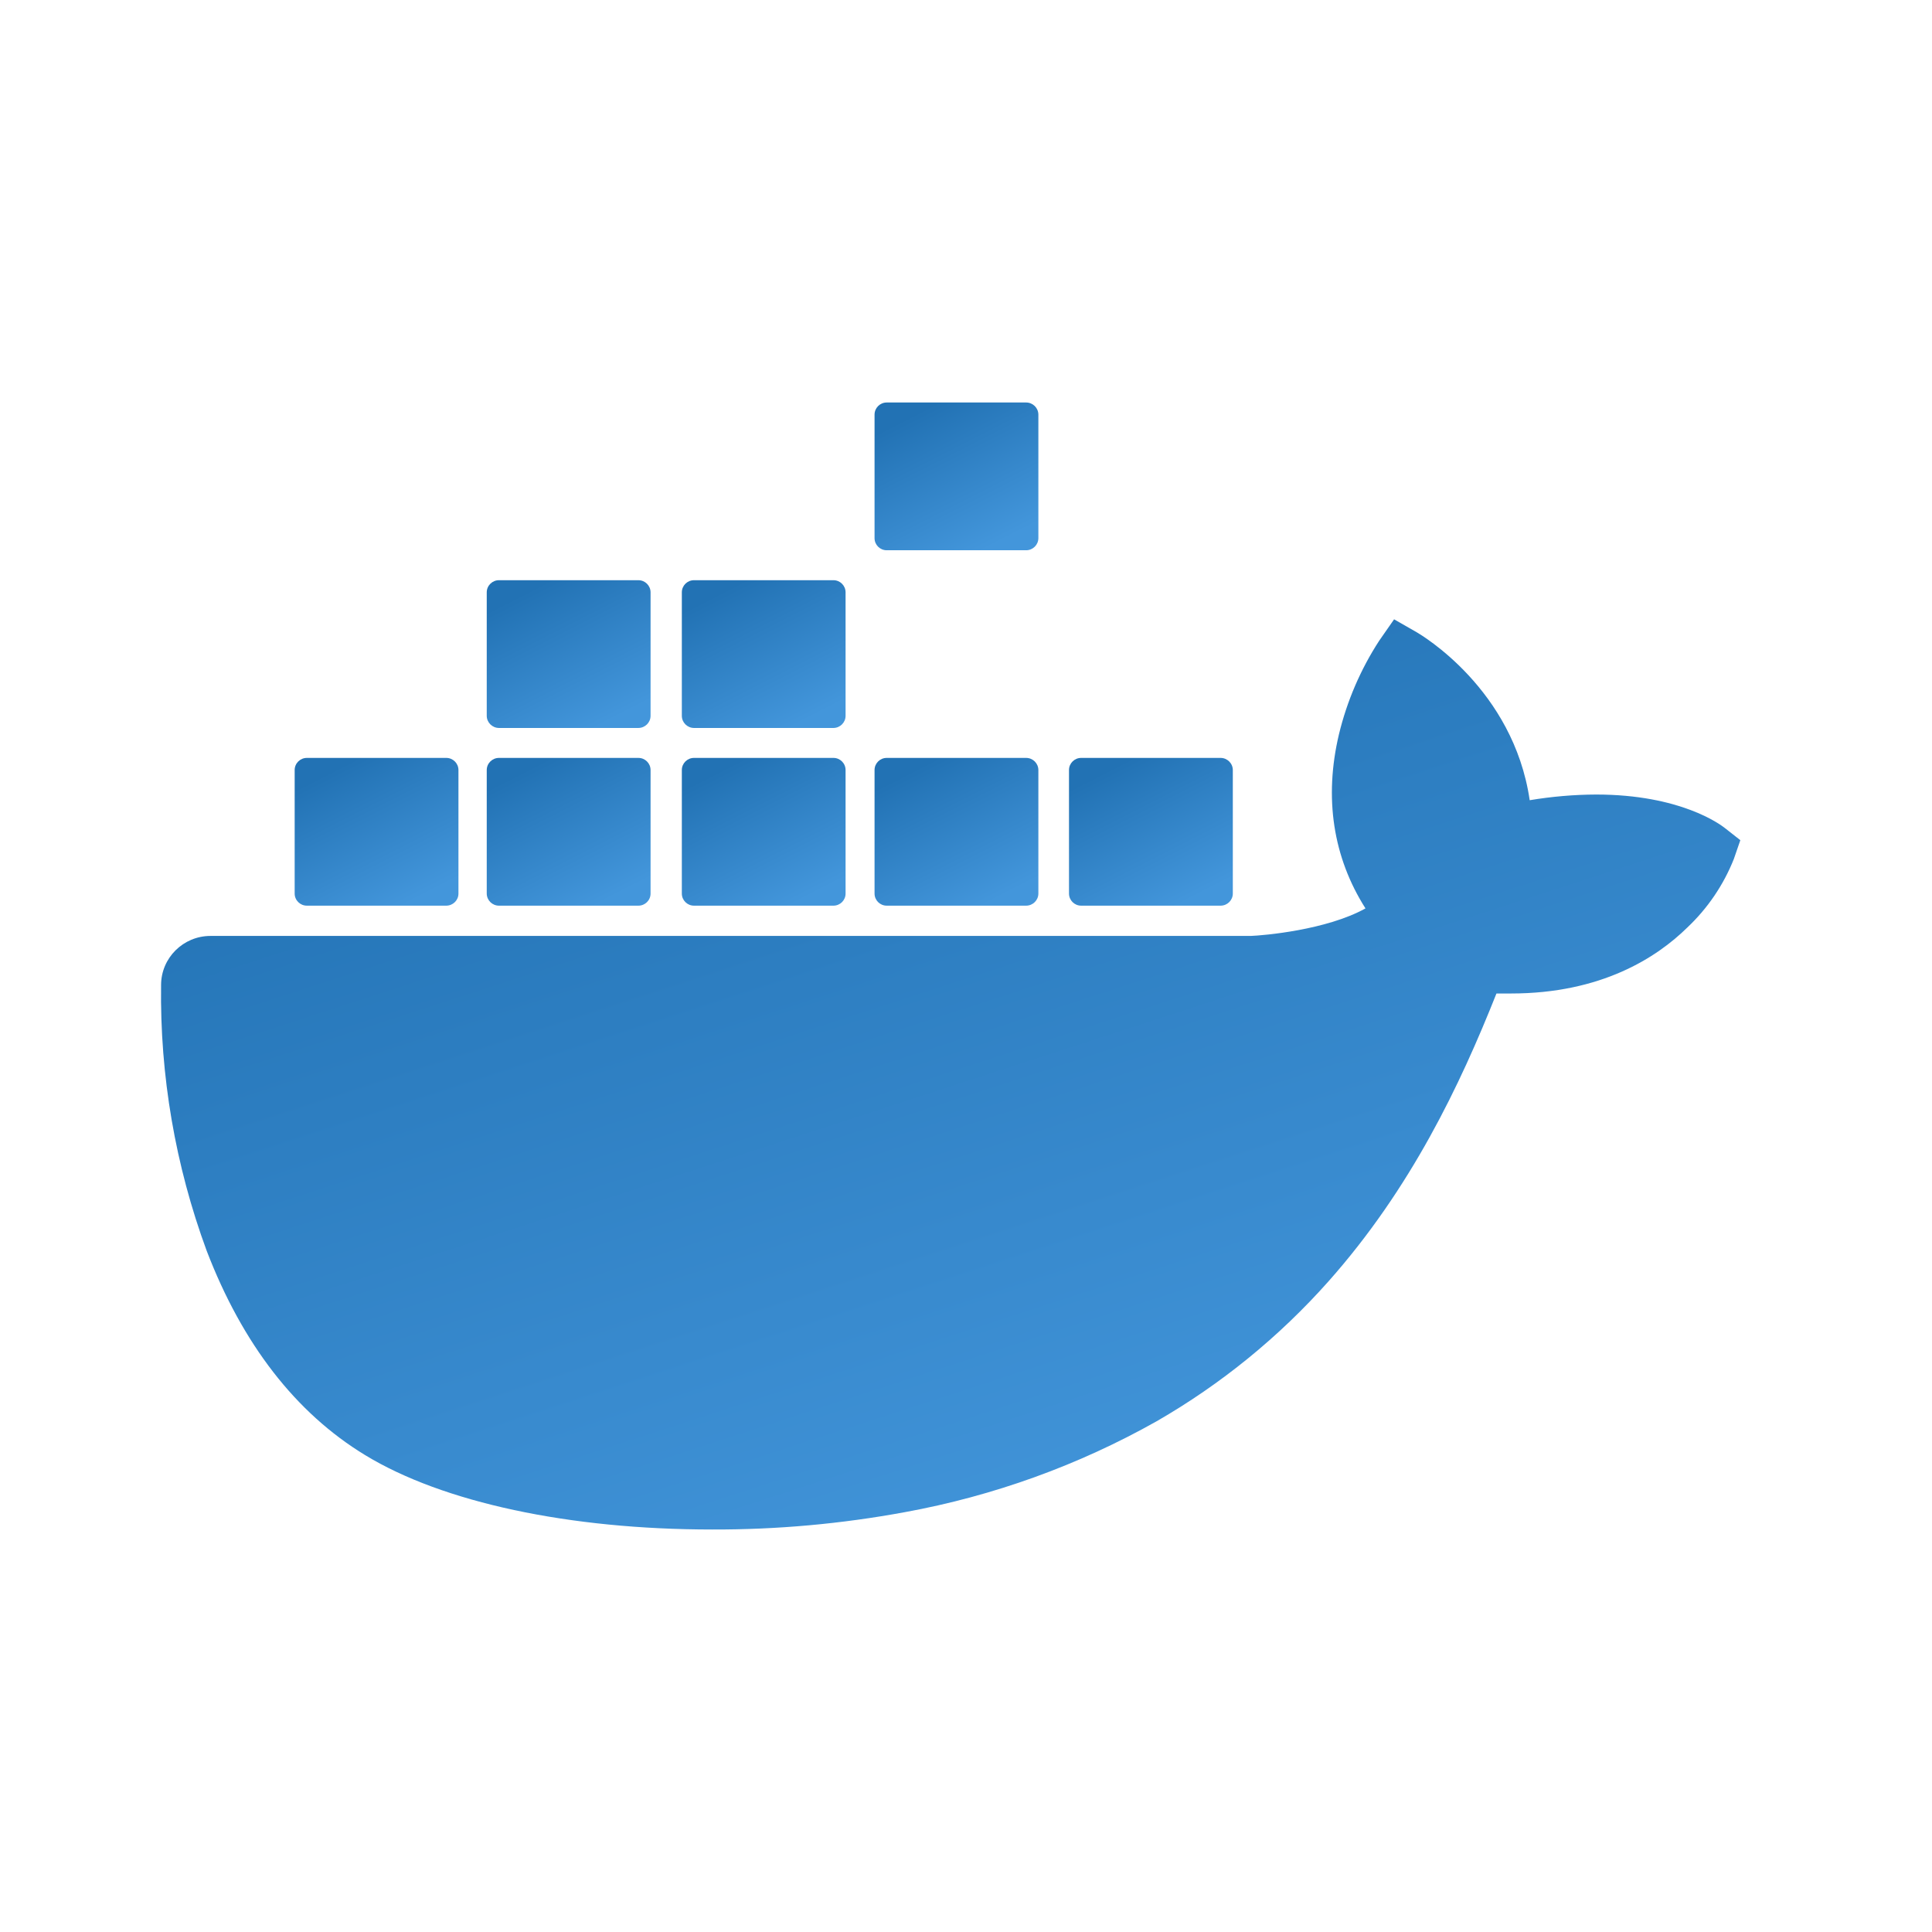
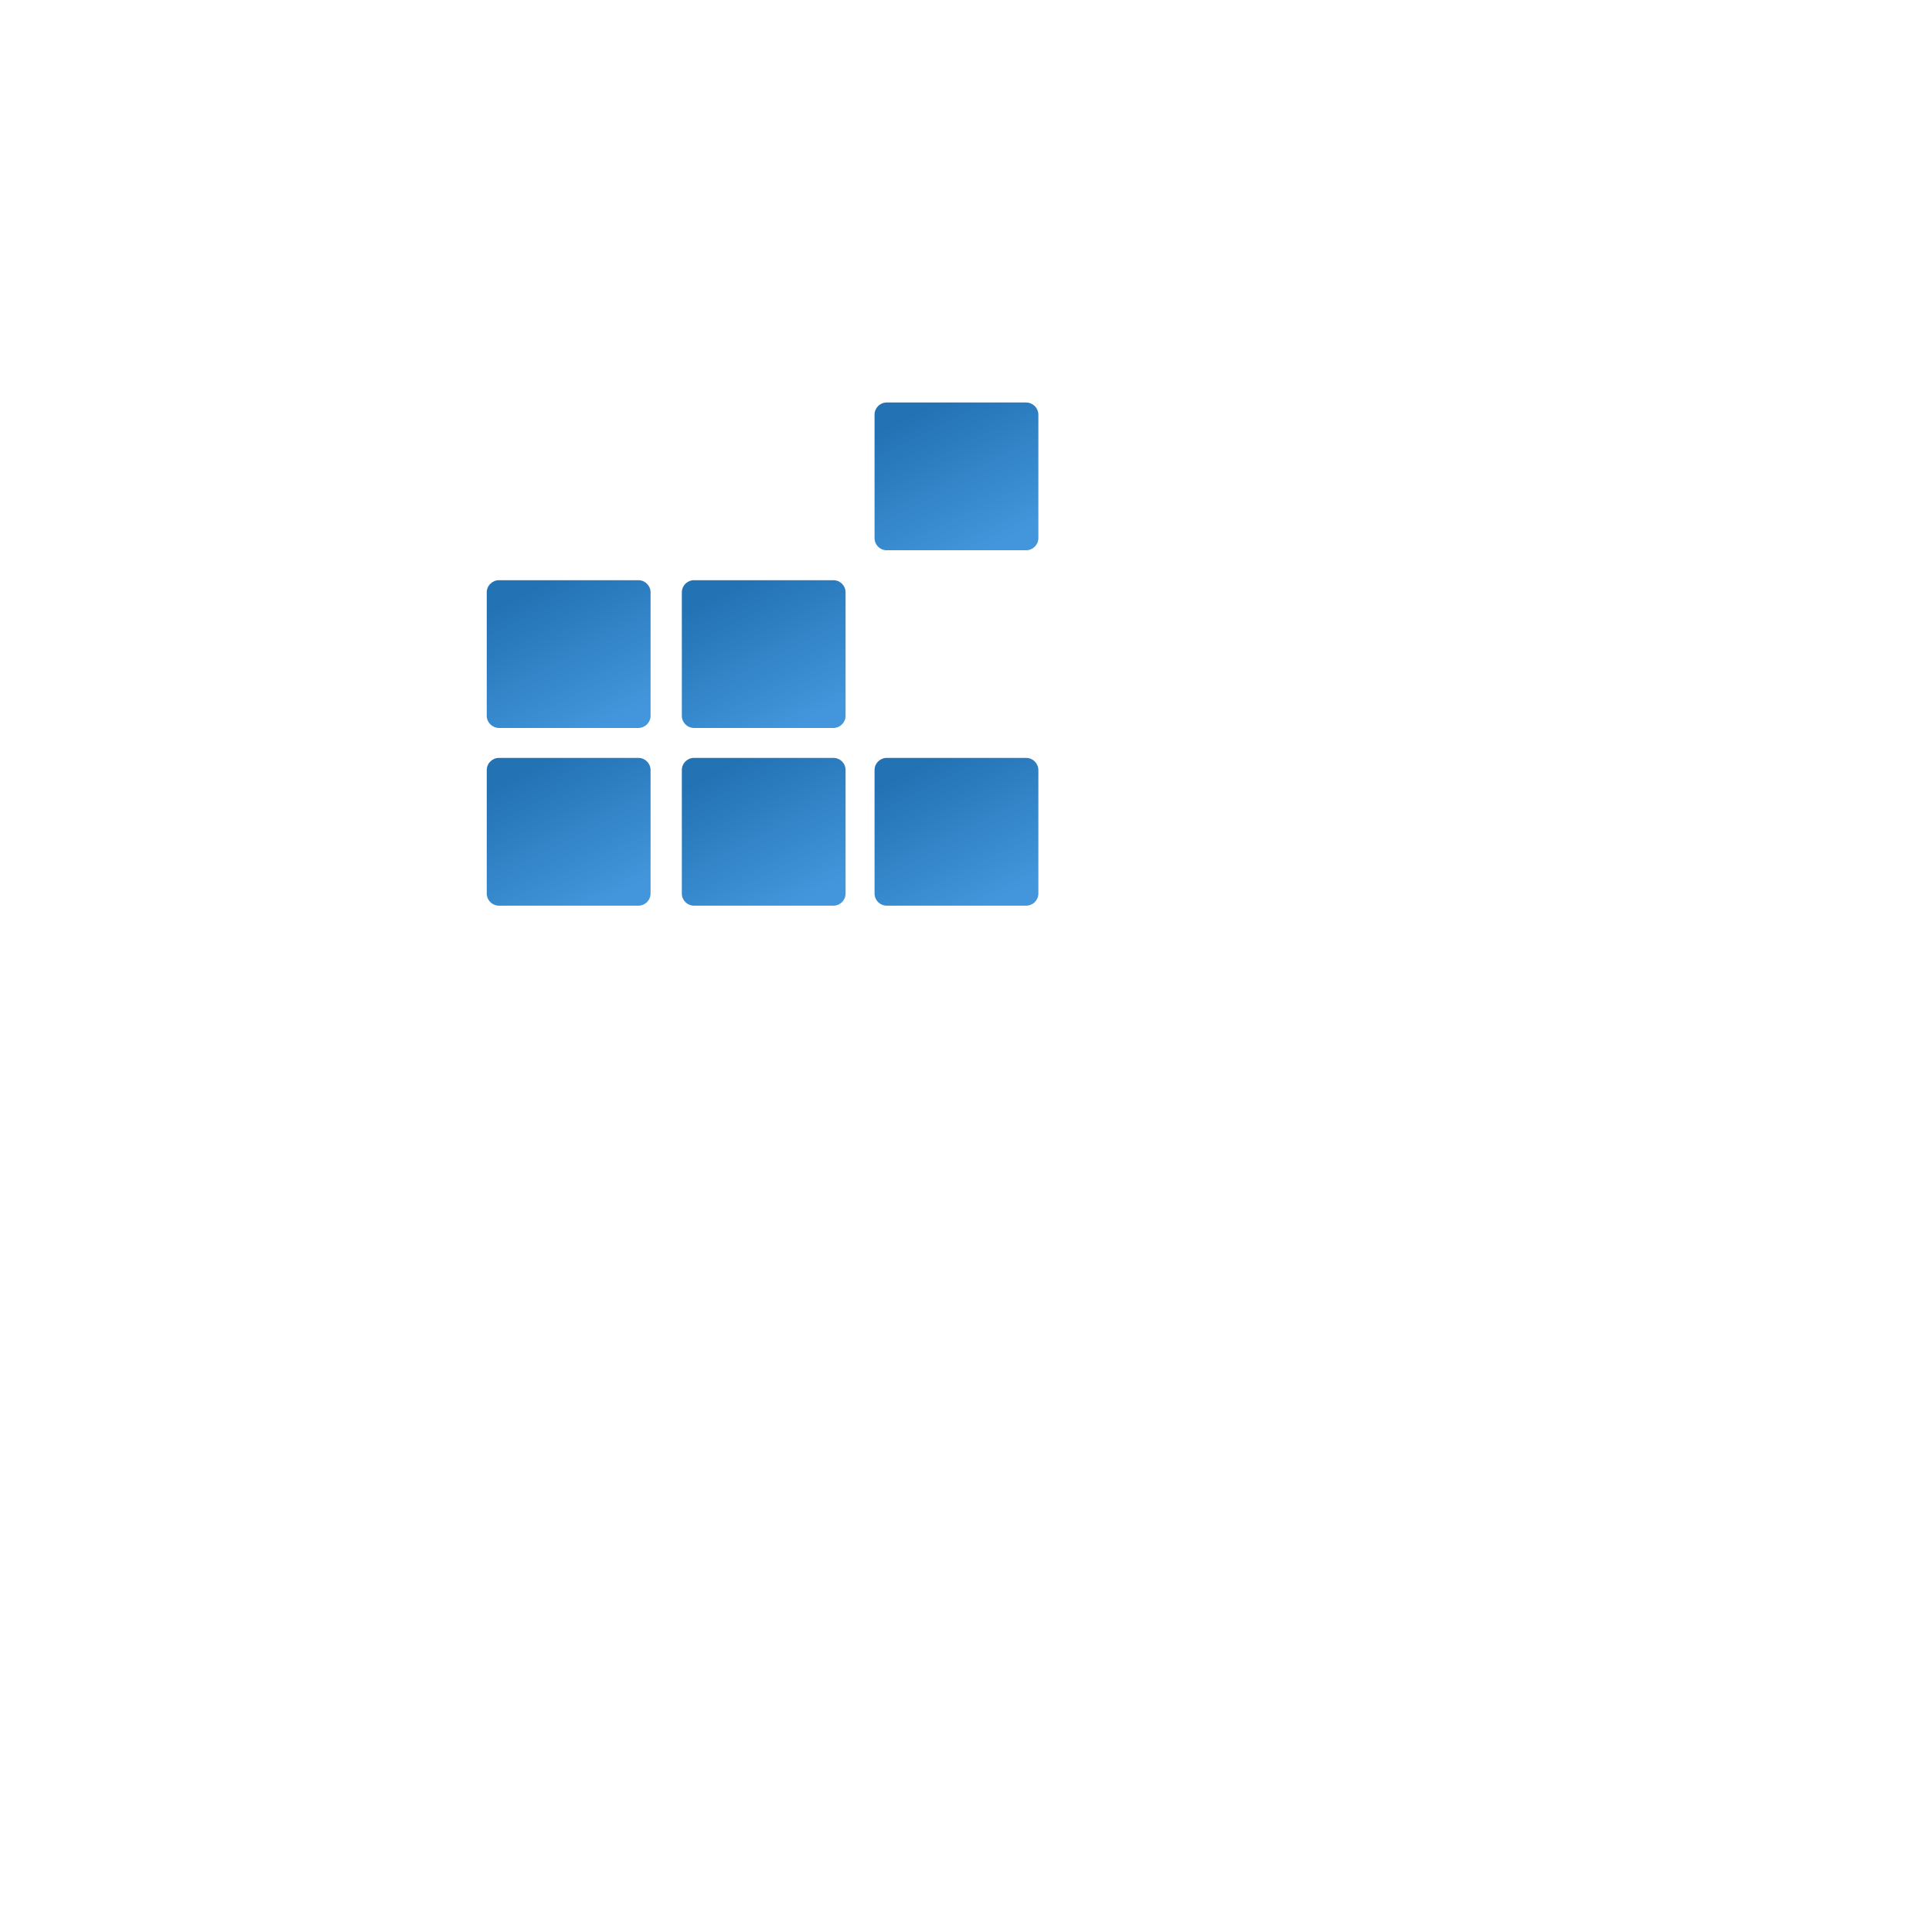
<svg xmlns="http://www.w3.org/2000/svg" width="48" height="48" viewBox="0 0 48 48" fill="none">
-   <path d="M42.851 20.57C42.744 20.486 41.751 19.74 39.656 19.74C39.103 19.742 38.551 19.79 38.005 19.881C37.6 17.117 35.302 15.77 35.199 15.709L34.636 15.387L34.266 15.918C33.803 16.631 33.465 17.417 33.266 18.243C32.891 19.821 33.119 21.302 33.925 22.569C32.952 23.109 31.391 23.241 31.075 23.253H5.228C4.553 23.254 4.005 23.797 4.002 24.468C3.971 26.72 4.355 28.958 5.134 31.073C6.024 33.395 7.349 35.105 9.072 36.152C11.003 37.328 14.14 38 17.697 38C19.304 38.005 20.907 37.86 22.487 37.568C24.683 37.167 26.796 36.404 28.738 35.31C30.339 34.388 31.779 33.215 33.004 31.837C35.052 29.532 36.272 26.965 37.179 24.683H37.541C39.783 24.683 41.161 23.791 41.922 23.043C42.427 22.566 42.821 21.985 43.077 21.341L43.238 20.874L42.851 20.57Z" fill="url(#paint0_linear_4452_12143)" />
-   <path d="M7.624 22.501H11.087C11.254 22.501 11.39 22.367 11.39 22.201V19.133C11.391 18.966 11.256 18.831 11.089 18.83C11.088 18.83 11.088 18.83 11.087 18.83H7.624C7.457 18.83 7.321 18.965 7.321 19.131V19.133V22.2C7.321 22.367 7.457 22.501 7.624 22.501Z" fill="url(#paint1_linear_4452_12143)" />
  <path d="M12.397 22.501H15.861C16.027 22.501 16.163 22.367 16.163 22.201V19.133C16.164 18.966 16.029 18.831 15.862 18.83C15.862 18.83 15.861 18.83 15.86 18.83H12.397C12.229 18.83 12.093 18.965 12.093 19.133V22.2C12.094 22.367 12.23 22.501 12.397 22.501Z" fill="url(#paint2_linear_4452_12143)" />
  <path d="M17.242 22.501H20.706C20.873 22.501 21.008 22.367 21.008 22.201V19.133C21.009 18.966 20.875 18.831 20.708 18.83C20.707 18.83 20.706 18.83 20.706 18.83H17.242C17.075 18.83 16.94 18.965 16.94 19.131V19.133V22.2C16.94 22.367 17.075 22.501 17.242 22.501Z" fill="url(#paint3_linear_4452_12143)" />
  <path d="M22.03 22.501H25.494C25.661 22.501 25.797 22.367 25.798 22.201V19.133C25.798 18.965 25.662 18.83 25.494 18.83H22.03C21.863 18.83 21.728 18.965 21.728 19.131V19.133V22.2C21.728 22.367 21.863 22.501 22.03 22.501Z" fill="url(#paint4_linear_4452_12143)" />
  <path d="M12.397 18.086H15.86C16.028 18.085 16.163 17.95 16.163 17.784V14.716C16.163 14.55 16.027 14.415 15.86 14.415H12.397C12.23 14.415 12.094 14.549 12.093 14.716V17.784C12.094 17.95 12.229 18.085 12.397 18.086Z" fill="url(#paint5_linear_4452_12143)" />
  <path d="M17.242 18.086H20.706C20.873 18.085 21.008 17.95 21.008 17.784V14.716C21.008 14.55 20.873 14.415 20.706 14.415H17.242C17.075 14.415 16.94 14.55 16.94 14.716V17.784C16.94 17.95 17.075 18.085 17.242 18.086Z" fill="url(#paint6_linear_4452_12143)" />
  <path d="M22.03 13.671H25.494C25.661 13.671 25.797 13.537 25.798 13.37V10.301C25.797 10.134 25.661 10 25.494 10H22.03C21.863 10 21.728 10.135 21.728 10.301V13.37C21.728 13.537 21.863 13.671 22.03 13.671Z" fill="url(#paint7_linear_4452_12143)" />
-   <path d="M26.861 22.501H30.325C30.492 22.501 30.628 22.367 30.629 22.201V19.133C30.629 18.965 30.492 18.83 30.325 18.83H26.861C26.694 18.83 26.559 18.965 26.559 19.131V19.133V22.2C26.559 22.367 26.694 22.501 26.861 22.501Z" fill="url(#paint8_linear_4452_12143)" />
  <defs>
    <linearGradient id="paint0_linear_4452_12143" x1="32.294" y1="37.288" x2="24.561" y2="13.561" gradientUnits="userSpaceOnUse">
      <stop stop-color="#4396DB" />
      <stop offset="1" stop-color="#2272B4" />
    </linearGradient>
    <linearGradient id="paint1_linear_4452_12143" x1="10.255" y1="22.386" x2="8.53" y2="19.005" gradientUnits="userSpaceOnUse">
      <stop stop-color="#4396DB" />
      <stop offset="1" stop-color="#2272B4" />
    </linearGradient>
    <linearGradient id="paint2_linear_4452_12143" x1="15.028" y1="22.386" x2="13.303" y2="19.004" gradientUnits="userSpaceOnUse">
      <stop stop-color="#4396DB" />
      <stop offset="1" stop-color="#2272B4" />
    </linearGradient>
    <linearGradient id="paint3_linear_4452_12143" x1="19.874" y1="22.386" x2="18.148" y2="19.005" gradientUnits="userSpaceOnUse">
      <stop stop-color="#4396DB" />
      <stop offset="1" stop-color="#2272B4" />
    </linearGradient>
    <linearGradient id="paint4_linear_4452_12143" x1="24.663" y1="22.386" x2="22.938" y2="19.004" gradientUnits="userSpaceOnUse">
      <stop stop-color="#4396DB" />
      <stop offset="1" stop-color="#2272B4" />
    </linearGradient>
    <linearGradient id="paint5_linear_4452_12143" x1="15.028" y1="17.971" x2="13.303" y2="14.589" gradientUnits="userSpaceOnUse">
      <stop stop-color="#4396DB" />
      <stop offset="1" stop-color="#2272B4" />
    </linearGradient>
    <linearGradient id="paint6_linear_4452_12143" x1="19.874" y1="17.971" x2="18.148" y2="14.59" gradientUnits="userSpaceOnUse">
      <stop stop-color="#4396DB" />
      <stop offset="1" stop-color="#2272B4" />
    </linearGradient>
    <linearGradient id="paint7_linear_4452_12143" x1="24.663" y1="13.556" x2="22.938" y2="10.174" gradientUnits="userSpaceOnUse">
      <stop stop-color="#4396DB" />
      <stop offset="1" stop-color="#2272B4" />
    </linearGradient>
    <linearGradient id="paint8_linear_4452_12143" x1="29.494" y1="22.386" x2="27.769" y2="19.004" gradientUnits="userSpaceOnUse">
      <stop stop-color="#4396DB" />
      <stop offset="1" stop-color="#2272B4" />
    </linearGradient>
  </defs>
</svg>